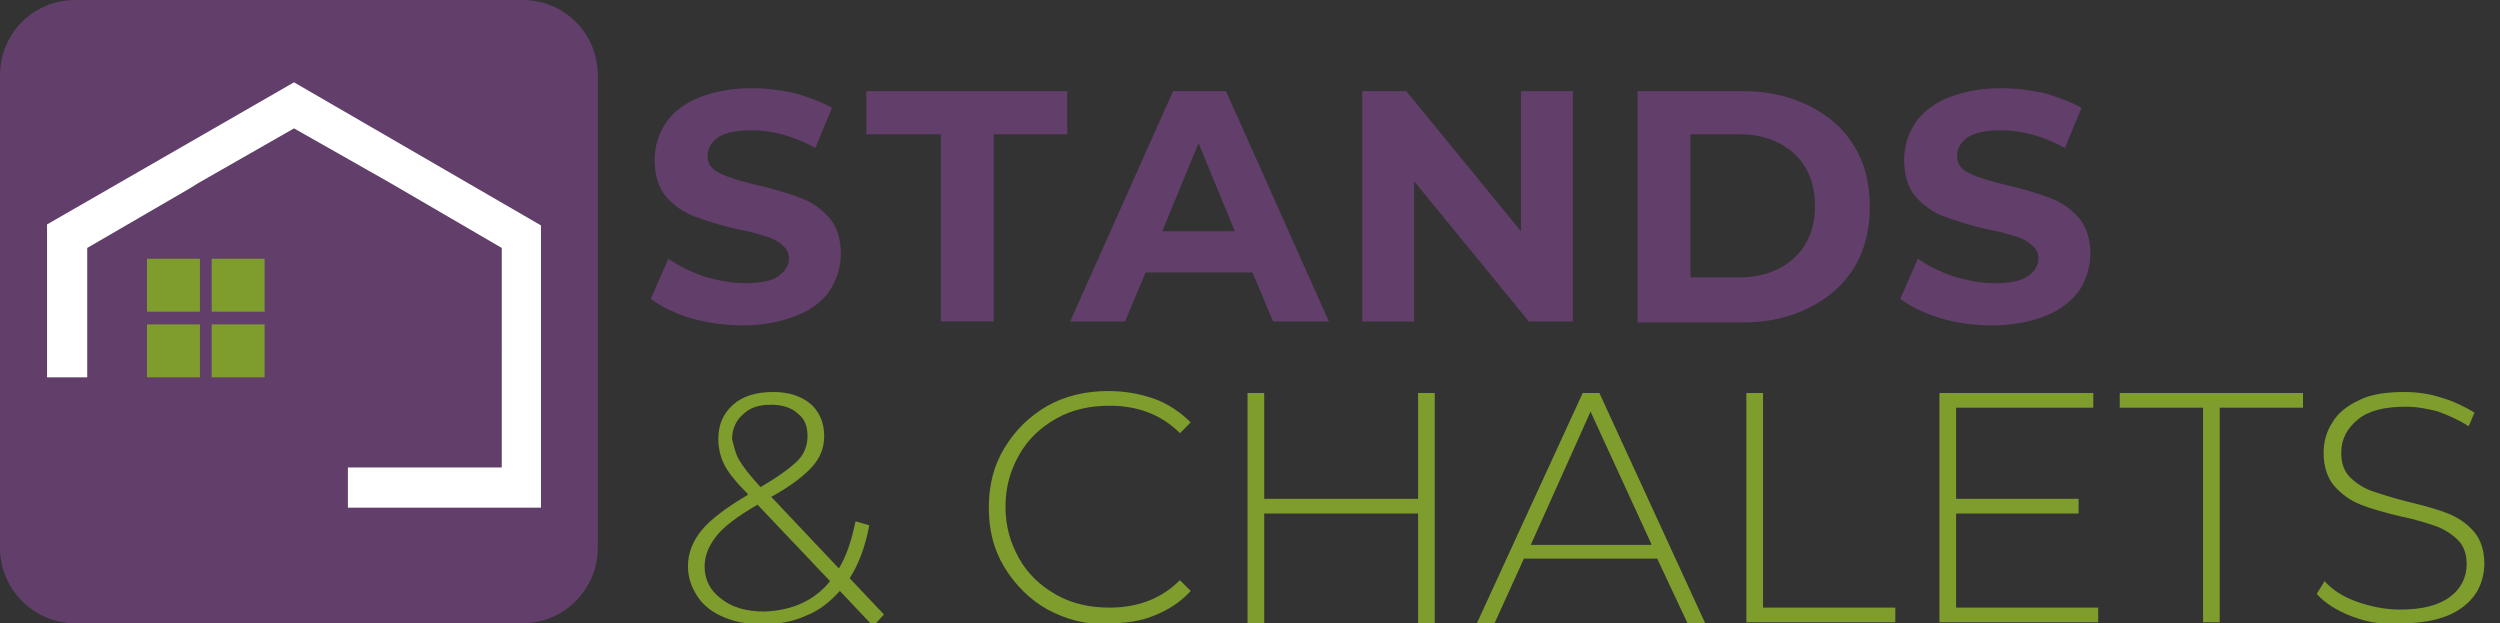
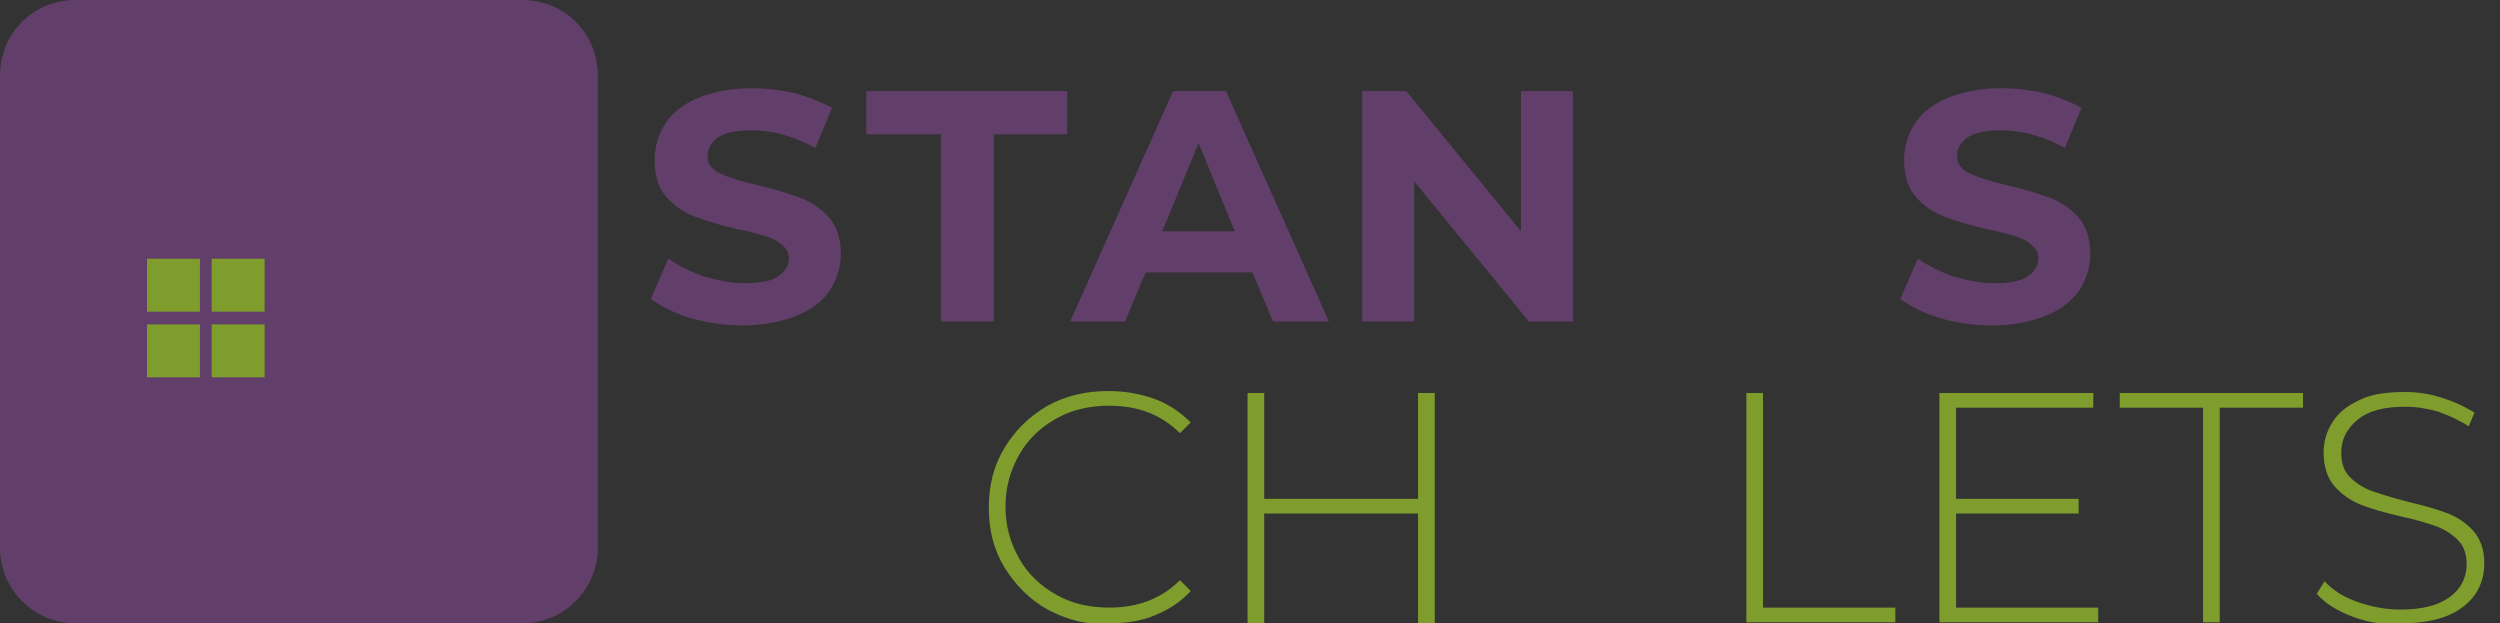
<svg xmlns="http://www.w3.org/2000/svg" version="1.1" id="Layer_1" x="0px" y="0px" viewBox="0 0 255.1 63.6" style="enable-background:new 0 0 255.1 63.6;" xml:space="preserve">
  <rect x="0" y="0" width="255.1" height="63.6" fill="#333333" stroke="none" />
  <style type="text/css">
	.st0{enable-background:new    ;}
	.st1{fill:#623E6A;}
	.st2{fill:#7E9D2D;}
	.st3{fill:#FFFFFF;}
</style>
  <g class="st0">
    <path class="st1" d="M70.6,32.5c-1.7-0.5-3.1-1.2-4.2-2l1.8-4.1c1,0.7,2.2,1.3,3.6,1.8c1.4,0.4,2.8,0.7,4.2,0.7   c1.5,0,2.7-0.2,3.4-0.7c0.7-0.5,1.1-1.1,1.1-1.8c0-0.6-0.2-1-0.7-1.4c-0.4-0.4-1-0.7-1.7-0.9s-1.6-0.5-2.8-0.7   c-1.8-0.4-3.3-0.9-4.4-1.3s-2.1-1.1-2.9-2c-0.8-0.9-1.2-2.2-1.2-3.8c0-1.4,0.4-2.6,1.1-3.7s1.9-2,3.3-2.6c1.5-0.6,3.3-1,5.5-1   c1.5,0,3,0.2,4.4,0.5c1.4,0.4,2.7,0.9,3.8,1.5l-1.7,4.1c-2.2-1.2-4.3-1.8-6.5-1.8c-1.5,0-2.6,0.2-3.4,0.7c-0.7,0.5-1.1,1.1-1.1,1.9   c0,0.8,0.4,1.4,1.3,1.8c0.8,0.4,2.1,0.8,3.8,1.2c1.8,0.4,3.3,0.9,4.4,1.3s2.1,1.1,2.9,2c0.8,0.9,1.2,2.2,1.2,3.7   c0,1.3-0.4,2.6-1.1,3.7s-1.9,2-3.4,2.6c-1.5,0.6-3.3,1-5.5,1C74.1,33.2,72.4,33,70.6,32.5z" />
  </g>
  <g class="st0">
    <path class="st1" d="M95.9,13.7h-7.5V9.3h20.5v4.4h-7.5v19.1h-5.4V13.7z" />
  </g>
  <g class="st0">
    <path class="st1" d="M127.8,27.8h-10.9l-2.1,5h-5.6l10.5-23.5h5.4l10.5,23.5h-5.7L127.8,27.8z M126,23.6l-3.7-9l-3.7,9H126z" />
    <path class="st1" d="M160.5,9.3v23.5H156l-11.7-14.3v14.3H139V9.3h4.5l11.7,14.3V9.3H160.5z" />
-     <path class="st1" d="M167.1,9.3h10.7c2.6,0,4.8,0.5,6.8,1.5s3.5,2.3,4.6,4.1s1.6,3.8,1.6,6.2c0,2.3-0.5,4.4-1.6,6.2   c-1.1,1.8-2.6,3.1-4.6,4.1c-2,1-4.2,1.5-6.8,1.5h-10.7V9.3z M177.5,28.3c2.3,0,4.2-0.7,5.6-2s2.1-3.1,2.1-5.3s-0.7-4-2.1-5.3   s-3.3-2-5.6-2h-5v14.6H177.5z" />
    <path class="st1" d="M198.1,32.5c-1.7-0.5-3.1-1.2-4.2-2l1.8-4.1c1,0.7,2.2,1.3,3.6,1.8c1.4,0.4,2.8,0.7,4.2,0.7   c1.5,0,2.7-0.2,3.4-0.7c0.7-0.5,1.1-1.1,1.1-1.8c0-0.6-0.2-1-0.7-1.4c-0.4-0.4-1-0.7-1.7-0.9c-0.7-0.2-1.6-0.5-2.8-0.7   c-1.8-0.4-3.3-0.9-4.4-1.3c-1.1-0.4-2.1-1.1-2.9-2c-0.8-0.9-1.2-2.2-1.2-3.8c0-1.4,0.4-2.6,1.1-3.7s1.9-2,3.3-2.6   c1.5-0.6,3.3-1,5.5-1c1.5,0,3,0.2,4.4,0.5c1.4,0.4,2.7,0.9,3.8,1.5l-1.7,4.1c-2.2-1.2-4.3-1.8-6.5-1.8c-1.5,0-2.6,0.2-3.4,0.7   c-0.7,0.5-1.1,1.1-1.1,1.9c0,0.8,0.4,1.4,1.3,1.8c0.8,0.4,2.1,0.8,3.8,1.2c1.8,0.4,3.3,0.9,4.4,1.3c1.1,0.4,2.1,1.1,2.9,2   c0.8,0.9,1.2,2.2,1.2,3.7c0,1.3-0.4,2.6-1.1,3.7c-0.8,1.1-1.9,2-3.4,2.6s-3.3,1-5.5,1C201.6,33.2,199.8,33,198.1,32.5z" />
  </g>
  <g class="st0">
-     <path class="st2" d="M89.1,63.9l-3.4-3.6c-1,1.1-2.1,2-3.4,2.5c-1.3,0.6-2.8,0.9-4.4,0.9c-1.5,0-2.8-0.2-4-0.7   c-1.2-0.5-2.1-1.2-2.7-2.1c-0.6-0.9-1-1.9-1-3.1c0-1.4,0.5-2.6,1.4-3.7c0.9-1.1,2.5-2.3,4.7-3.6l0-0.1c-1.2-1.2-2-2.2-2.4-3   c-0.4-0.8-0.6-1.7-0.6-2.6c0-1.5,0.5-2.6,1.5-3.5c1-0.9,2.4-1.3,4.1-1.3c1.6,0,2.8,0.4,3.8,1.2c0.9,0.8,1.4,1.9,1.4,3.3   c0,1.2-0.4,2.2-1.2,3.1c-0.8,0.9-2.2,2-4.2,3.1l6.9,7.3c0.8-1.3,1.3-2.9,1.7-4.8l1.4,0.4c-0.4,2.2-1.1,4-2,5.4l3.5,3.7L89.1,63.9z    M84.7,59.3l-7.4-7.8c-2.1,1.2-3.5,2.3-4.2,3.2s-1.2,1.9-1.2,3.1c0,1.4,0.6,2.5,1.7,3.3c1.1,0.9,2.6,1.3,4.4,1.3   C80.8,62.3,83.1,61.3,84.7,59.3z M75.4,46.9c0.4,0.7,1.1,1.6,2.2,2.8c1.9-1.1,3.1-2,3.8-2.7c0.7-0.7,1-1.6,1-2.5c0-1-0.3-1.8-1-2.3   c-0.6-0.6-1.6-0.9-2.7-0.9c-1.3,0-2.2,0.3-2.9,1c-0.7,0.6-1.1,1.5-1.1,2.5C74.9,45.5,75,46.2,75.4,46.9z" />
    <path class="st2" d="M106.9,62.2c-1.8-1-3.3-2.5-4.4-4.3c-1.1-1.8-1.6-3.8-1.6-6.1s0.5-4.3,1.6-6.1c1.1-1.8,2.5-3.2,4.4-4.3   c1.8-1,3.9-1.5,6.2-1.5c1.7,0,3.3,0.3,4.7,0.8c1.4,0.5,2.7,1.4,3.7,2.4l-1.1,1.1c-1.9-1.9-4.3-2.8-7.2-2.8c-2,0-3.8,0.4-5.4,1.3   c-1.6,0.9-2.9,2.1-3.8,3.7c-0.9,1.6-1.4,3.3-1.4,5.3s0.5,3.7,1.4,5.3c0.9,1.6,2.2,2.8,3.8,3.7c1.6,0.9,3.4,1.3,5.4,1.3   c2.9,0,5.3-0.9,7.2-2.8l1.1,1.1c-1,1.1-2.2,1.9-3.7,2.5c-1.4,0.6-3,0.8-4.7,0.8C110.8,63.8,108.8,63.2,106.9,62.2z" />
    <path class="st2" d="M146.4,40.1v23.5h-1.7V52.4H129v11.2h-1.7V40.1h1.7v10.8h15.7V40.1H146.4z" />
-     <path class="st2" d="M169.1,57h-13.6l-3,6.6h-1.8l10.8-23.5h1.7L174,63.6h-1.8L169.1,57z M168.5,55.5L162.3,42l-6.1,13.6H168.5z" />
    <path class="st2" d="M178.2,40.1h1.7V62h13.5v1.5h-15.2V40.1z" />
    <path class="st2" d="M214.1,62v1.5h-16.2V40.1h15.7v1.5h-14v9.3h12.5v1.5h-12.5V62H214.1z" />
  </g>
  <g class="st0">
    <path class="st2" d="M224.8,41.6h-8.5v-1.5H235v1.5h-8.5v21.9h-1.7V41.6z" />
  </g>
  <g class="st0">
    <path class="st2" d="M240,62.9c-1.6-0.6-2.8-1.4-3.6-2.3l0.8-1.3c0.8,0.9,1.9,1.6,3.3,2.1c1.4,0.5,2.9,0.8,4.4,0.8   c2.2,0,3.9-0.4,5.1-1.3c1.1-0.8,1.7-2,1.7-3.3c0-1.1-0.3-1.9-0.9-2.5c-0.6-0.6-1.4-1.1-2.2-1.4c-0.9-0.3-2.1-0.7-3.6-1   c-1.7-0.4-3.1-0.8-4.1-1.2c-1-0.4-1.9-1-2.7-1.9c-0.7-0.8-1.1-2-1.1-3.4c0-1.1,0.3-2.2,0.9-3.1c0.6-1,1.5-1.7,2.8-2.3   c1.2-0.6,2.8-0.8,4.6-0.8c1.3,0,2.6,0.2,3.8,0.6c1.3,0.4,2.3,0.9,3.3,1.5l-0.6,1.4c-0.9-0.6-2-1.1-3.1-1.5   c-1.1-0.3-2.2-0.5-3.3-0.5c-2.2,0-3.8,0.4-4.9,1.3c-1.1,0.9-1.7,2-1.7,3.4c0,1.1,0.3,1.9,0.9,2.5c0.6,0.6,1.4,1.1,2.2,1.4   c0.9,0.3,2.1,0.7,3.7,1.1c1.7,0.4,3.1,0.8,4.1,1.2c1,0.4,1.9,1,2.6,1.8c0.7,0.8,1.1,1.9,1.1,3.3c0,1.1-0.3,2.2-0.9,3.1   s-1.6,1.7-2.8,2.2s-2.8,0.8-4.7,0.8C243.2,63.8,241.6,63.5,240,62.9z" />
  </g>
  <path class="st1" d="M7.7,0h45.6C57.6,0,61,3.4,61,7.7v48.2c0,4.2-3.4,7.7-7.7,7.7H7.7c-4.2,0-7.7-3.4-7.7-7.7V7.7  C0,3.4,3.4,0,7.7,0z" />
  <g>
-     <polygon class="st3" points="7.9,36.3 7.9,24.7 19,18.3 19,18.3 30,12 41,18.3 41,18.3 52.1,24.7 52.1,48.7 36.4,48.7 36.4,50.8    54.2,50.8 54.2,23.5 42.1,16.5 42.1,16.5 30,9.5 17.9,16.5 17.9,16.5 5.8,23.5 5.8,36.3  " />
-     <path class="st3" d="M55.2,51.8H35.5v-4.1h15.7V25.3l-11.5-6.7l0,0L30,13.1l-9.8,5.6l0,0l-0.8,0.5L8.9,25.3v13.2H4.8V22.9L30,8.4   L55.2,23V51.8z M37.4,49.8h15.9V24l-11.4-6.6l-0.2-0.1L30,10.6l-11.9,6.8l0,0L6.7,24v11.3H7V24.2l23-13.3l12.5,7.2l0,0L53,24.2   v25.5H37.4V49.8L37.4,49.8z" />
-   </g>
+     </g>
  <path class="st2" d="M15,26.4h5.4v5.4H15V26.4z M21.7,33.1H27v5.4h-5.4v-5.4H21.7z M15,33.1h5.4v5.4H15V33.1z M21.7,26.4H27v5.4  h-5.4v-5.4H21.7z" />
</svg>